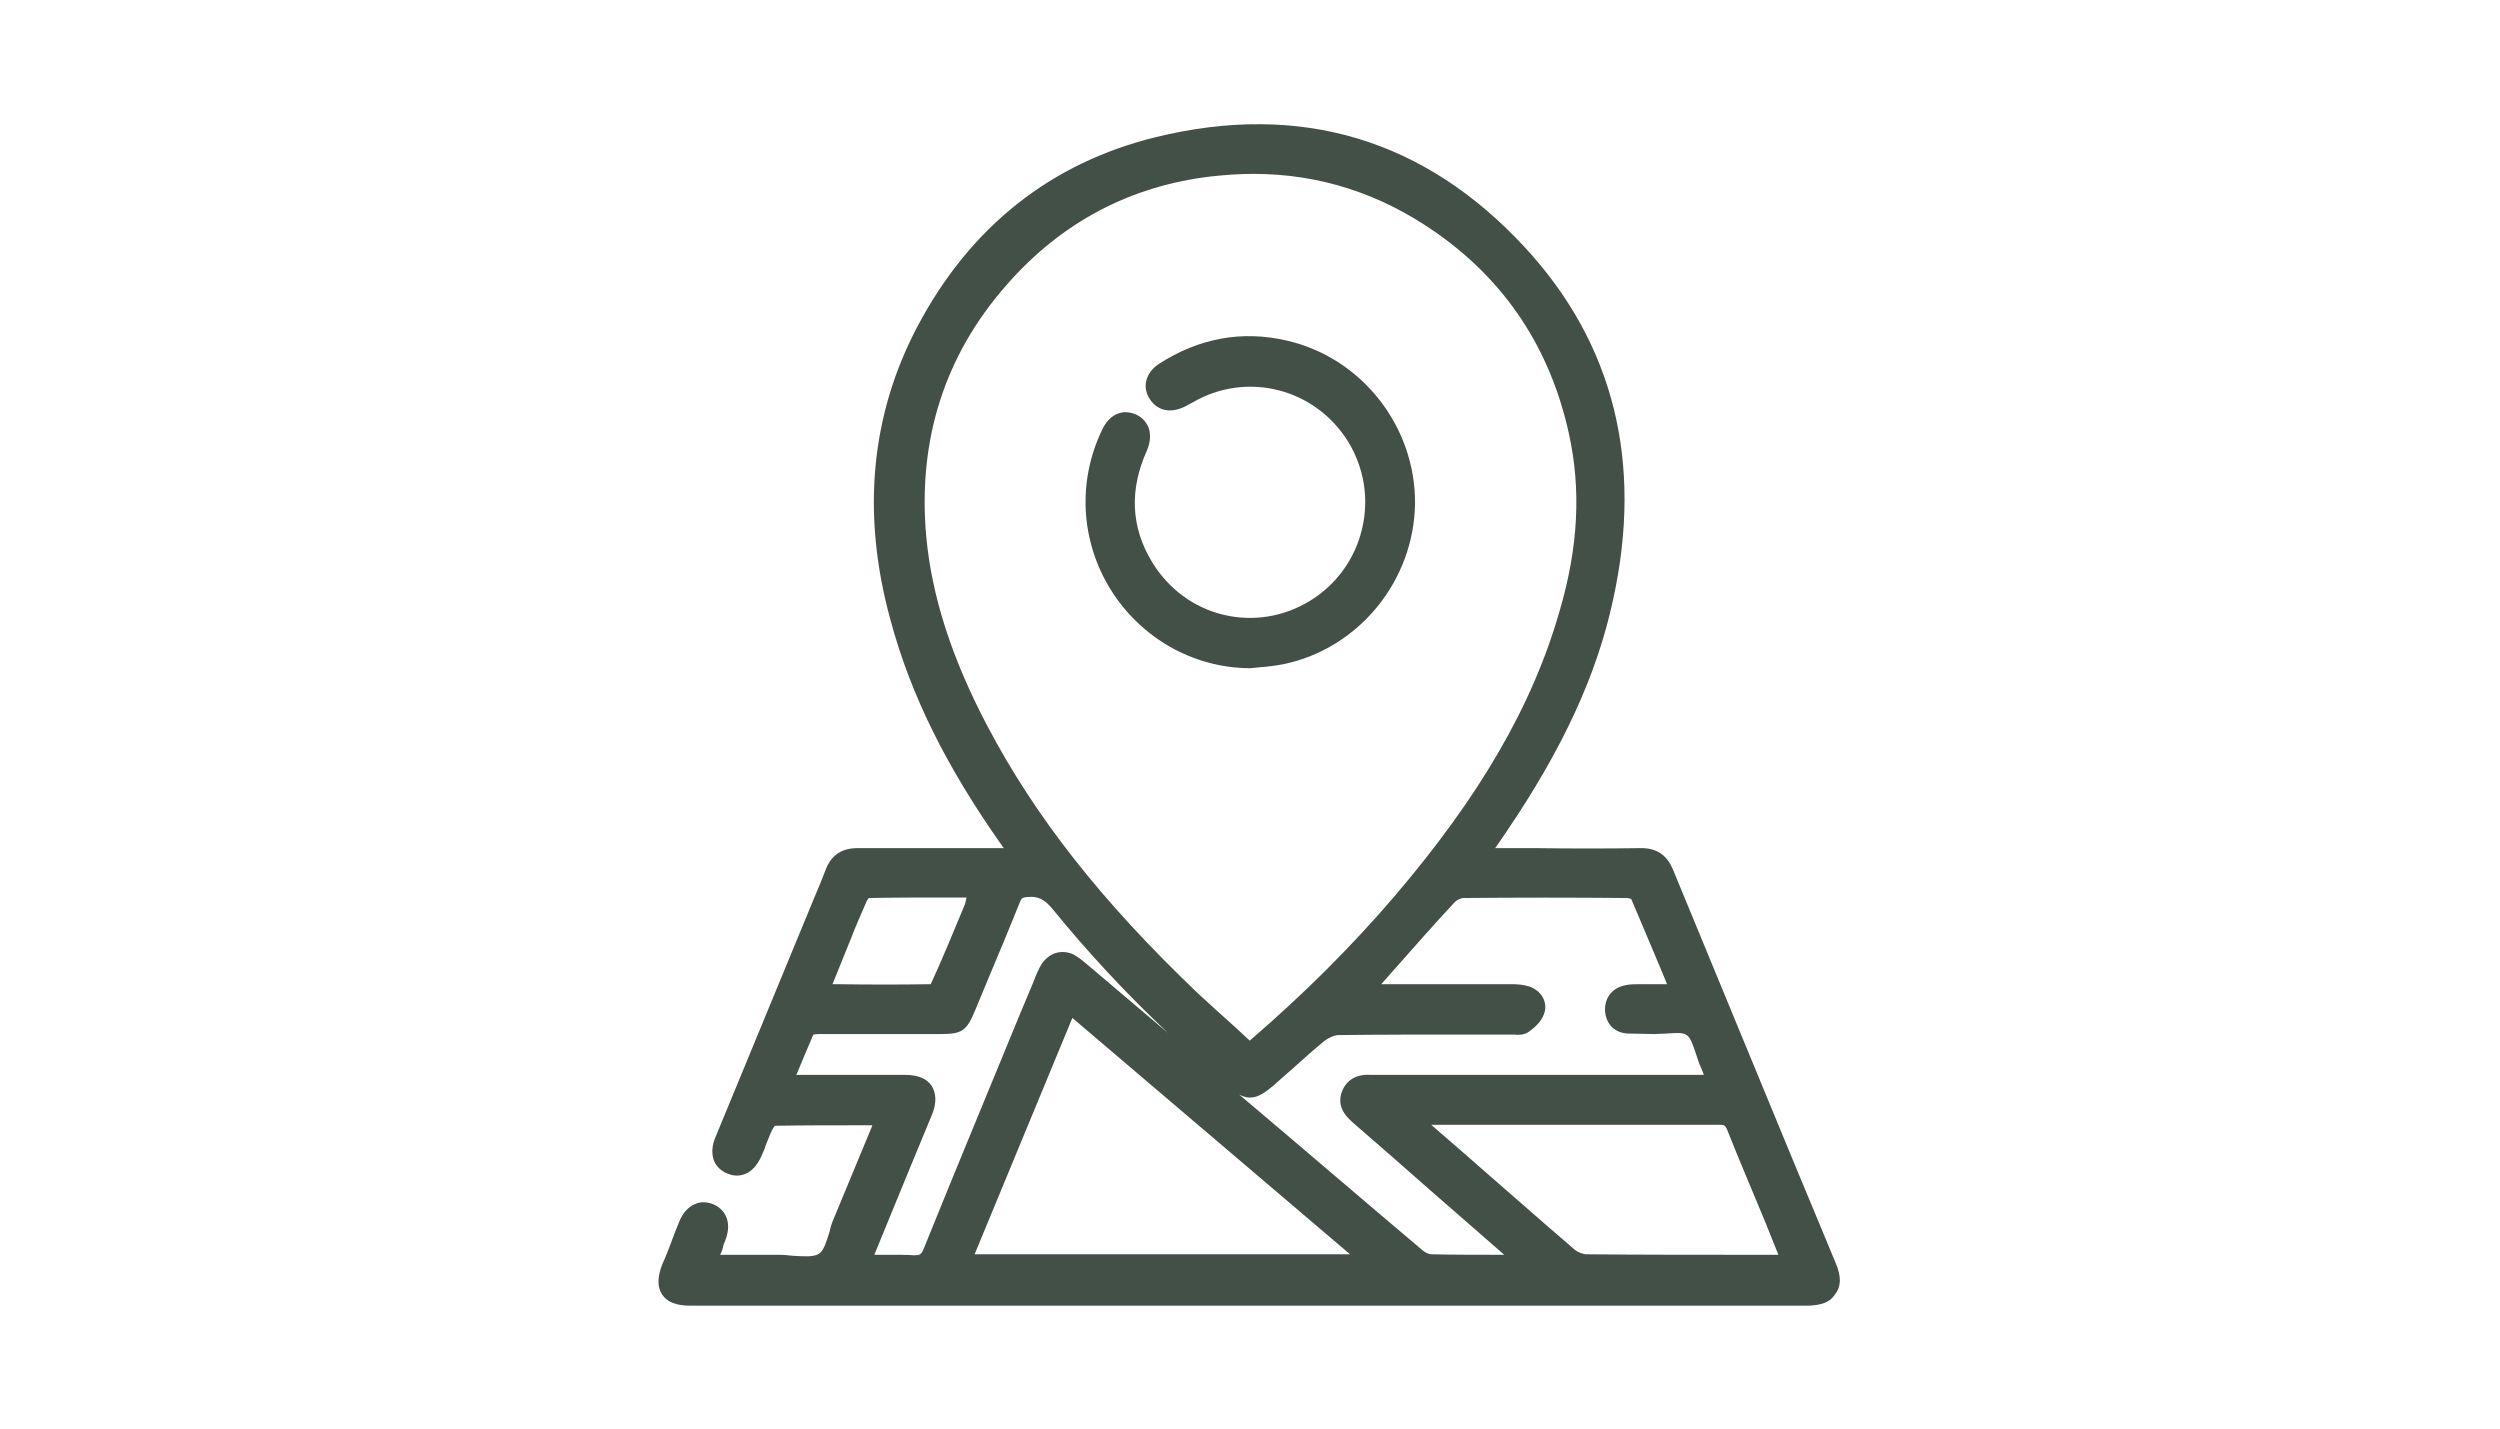
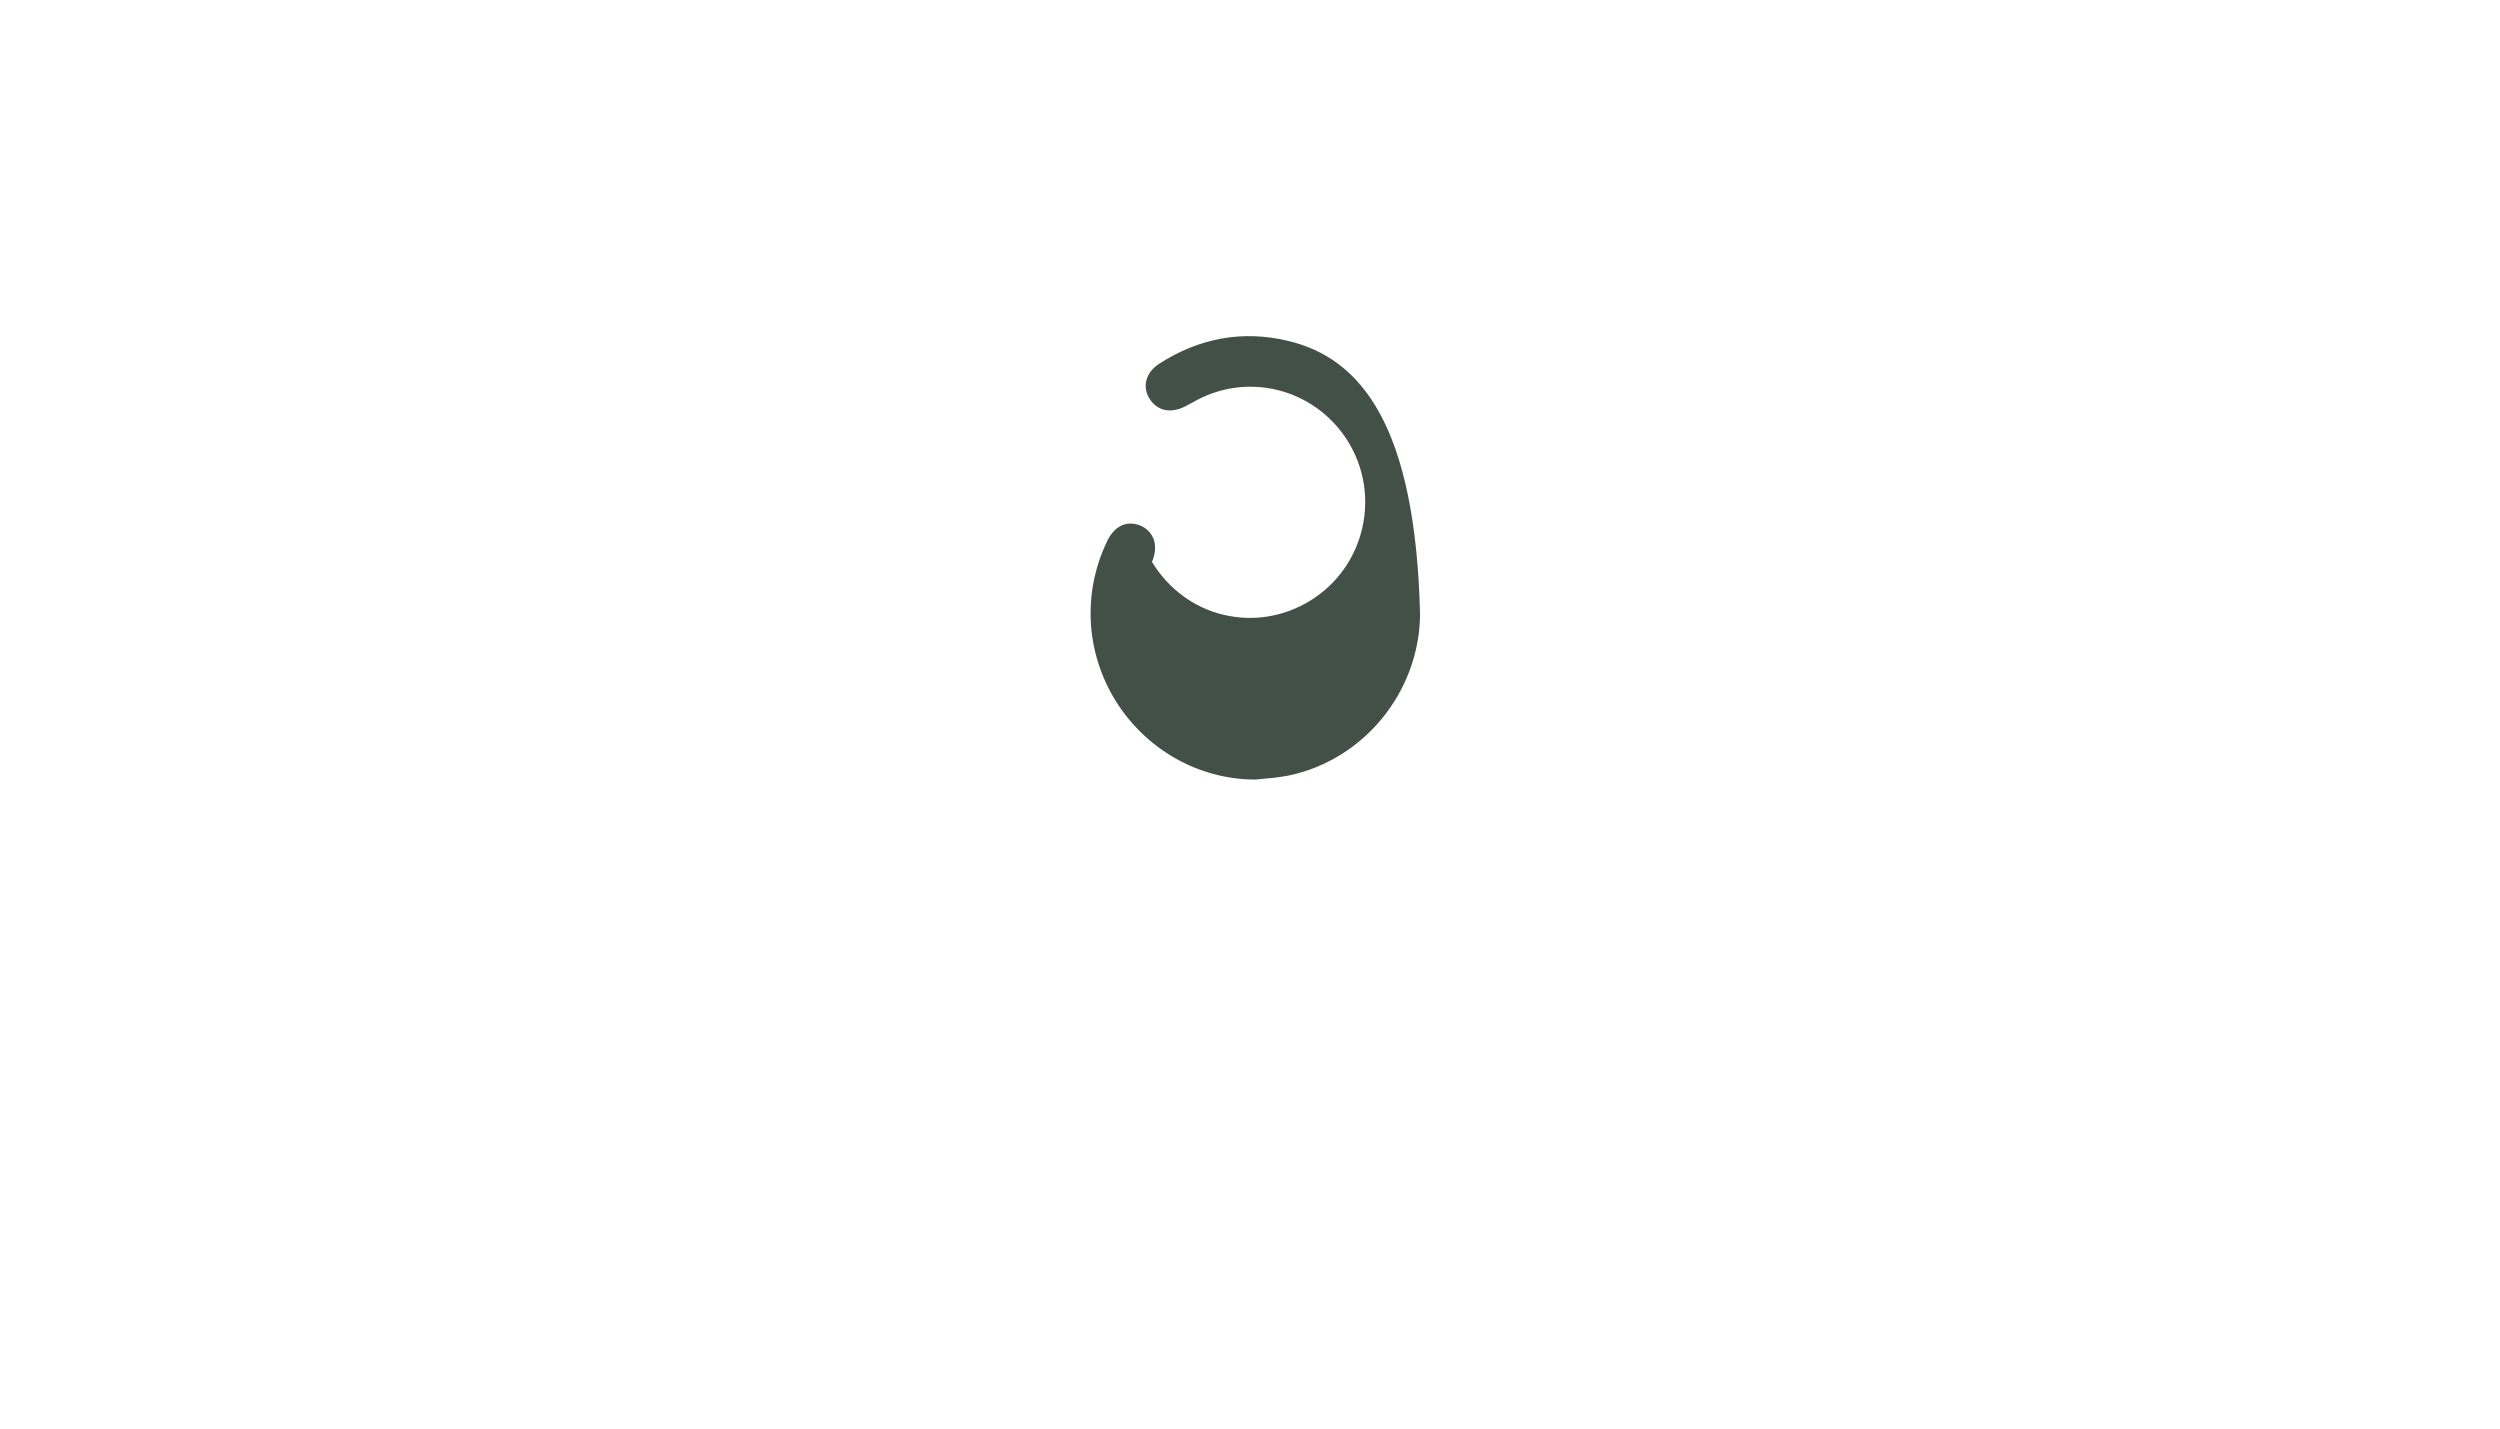
<svg xmlns="http://www.w3.org/2000/svg" version="1.1" id="Capa_1" x="0px" y="0px" viewBox="0 0 49.61 28.35" style="enable-background:new 0 0 49.61 28.35;" xml:space="preserve">
  <style type="text/css">
	.st0{fill:#435047;}
</style>
  <g>
-     <path class="st0" d="M36.43,25.07l-0.91-2.19c-0.77-1.87-1.55-3.75-2.32-5.62c-0.12-0.29-0.32-0.43-0.63-0.43c0,0-0.01,0-0.01,0   c-0.69,0.01-1.39,0.01-2.09,0l-0.8,0c0.08-0.11,0.15-0.22,0.22-0.32c1.12-1.65,1.8-3.12,2.12-4.61c0.6-2.73,0.01-5.08-1.74-6.98   c-1.99-2.16-4.46-2.9-7.33-2.2c-2.08,0.51-3.68,1.77-4.73,3.75c-0.93,1.76-1.12,3.72-0.54,5.83c0.4,1.49,1.11,2.92,2.22,4.49   l0.03,0.04l-0.79,0c-0.7,0-1.4,0-2.1,0c0,0-0.01,0-0.01,0c-0.32,0-0.53,0.14-0.64,0.44c-0.07,0.18-0.14,0.36-0.22,0.54l-1.96,4.75   c-0.08,0.18-0.08,0.35-0.03,0.48c0.05,0.11,0.14,0.2,0.27,0.25c0.21,0.09,0.5,0.04,0.67-0.35c0.03-0.07,0.06-0.13,0.08-0.2   c0.05-0.12,0.09-0.24,0.15-0.35c0.01-0.02,0.04-0.04,0.03-0.05c0.57-0.01,1.14-0.01,1.72-0.01h0.22c0,0.01-0.01,0.02-0.01,0.03   l-0.75,1.81c-0.04,0.09-0.07,0.18-0.09,0.28c-0.06,0.18-0.11,0.37-0.21,0.43c-0.11,0.07-0.31,0.05-0.51,0.04   c-0.1-0.01-0.19-0.02-0.29-0.02c-0.32,0-0.65,0-0.98,0h-0.18l0.02-0.04c0.07-0.17,0.01-0.08,0.08-0.24   c0.13-0.32,0.04-0.6-0.23-0.72c-0.12-0.05-0.25-0.06-0.36-0.01c-0.13,0.05-0.25,0.17-0.32,0.35c-0.14,0.33-0.15,0.41-0.29,0.74   l-0.04,0.09c-0.11,0.27-0.11,0.47-0.01,0.62c0.1,0.15,0.28,0.22,0.56,0.22h22.14c0.29,0,0.48-0.07,0.57-0.22   C36.54,25.53,36.54,25.33,36.43,25.07z M20.67,19.13c-0.06,0.1-0.11,0.21-0.16,0.35l-0.26,0.62c-0.64,1.56-1.29,3.12-1.92,4.68   c-0.05,0.12-0.08,0.13-0.19,0.13c-0.13-0.01-0.27-0.01-0.4-0.01c-0.1,0-0.2,0-0.3,0l-0.09,0l0.73-1.78   c0.14-0.33,0.27-0.66,0.41-0.99c0.1-0.24,0.09-0.43,0-0.58c-0.1-0.15-0.28-0.22-0.53-0.22c-0.58,0-1.17,0-1.77,0h-0.39l0.02-0.04   c0.11-0.26,0.21-0.51,0.32-0.76c0.02,0,0.05-0.01,0.09-0.01c0.51,0,1.02,0,1.52,0h0.91c0.43,0,0.52-0.06,0.69-0.47l0.27-0.65   c0.21-0.5,0.42-1,0.62-1.5c0.03-0.08,0.05-0.09,0.15-0.1c0.21-0.02,0.34,0.05,0.49,0.23c0.7,0.86,1.47,1.69,2.3,2.47l-1.64-1.39   c-0.07-0.06-0.16-0.13-0.26-0.18C21.05,18.84,20.82,18.91,20.67,19.13z M19.15,17.94c-0.23,0.55-0.44,1.07-0.68,1.59   c-0.61,0.01-1.22,0.01-1.86,0h-0.09l0.36-0.89c0.1-0.26,0.21-0.51,0.32-0.76c0.01-0.02,0.04-0.06,0.04-0.06   c0.56-0.01,1.12-0.01,1.7-0.01h0.24L19.15,17.94z M24.8,20.65l-0.27-0.25c-0.26-0.23-0.51-0.46-0.76-0.69   c-1.9-1.81-3.23-3.5-4.18-5.31c-0.7-1.33-1.1-2.56-1.21-3.76c-0.17-1.9,0.36-3.58,1.59-4.98c1.08-1.24,2.45-1.97,4.07-2.16   c0.28-0.03,0.56-0.05,0.83-0.05c1.31,0,2.52,0.39,3.62,1.16c1.39,0.97,2.27,2.31,2.64,3.98c0.25,1.12,0.19,2.27-0.18,3.53   c-0.54,1.89-1.59,3.69-3.29,5.68C26.81,18.79,25.88,19.72,24.8,20.65z M25.26,21.55c0.14-0.12,0.28-0.25,0.42-0.37   c0.2-0.18,0.4-0.36,0.61-0.53c0.08-0.06,0.19-0.11,0.28-0.11c0.83-0.01,1.65-0.01,2.48-0.01h0.93c0.02,0,0.04,0,0.06,0   c0.09,0.01,0.2,0.01,0.29-0.05c0.07-0.05,0.25-0.18,0.31-0.36c0.08-0.22-0.04-0.45-0.28-0.54c-0.12-0.04-0.25-0.05-0.36-0.05   c-0.7,0-1.41,0-2.11,0h-0.48l0.3-0.34c0.38-0.43,0.76-0.86,1.15-1.28c0.04-0.05,0.13-0.09,0.19-0.09c1.08-0.01,2.15-0.01,3.23,0   c0.03,0,0.07,0.01,0.09,0.02c0.22,0.51,0.43,1.02,0.65,1.54l0.06,0.15l-0.55,0c-0.09,0-0.18,0-0.27,0.02   c-0.27,0.05-0.42,0.25-0.41,0.51c0.02,0.27,0.2,0.45,0.48,0.45c0.44,0.01,0.07,0,0.5,0.01c0.07,0,0.16-0.01,0.24-0.01   c0.16-0.01,0.32-0.03,0.4,0.03c0.08,0.05,0.13,0.21,0.18,0.36c0.03,0.08,0.05,0.16,0.08,0.23c0.03,0.07,0.06,0.13,0.08,0.2h-6.46   l-0.05,0c-0.03,0-0.06,0-0.1,0c-0.28-0.02-0.48,0.1-0.57,0.33c-0.12,0.32,0.11,0.52,0.22,0.62c0.51,0.44,1.01,0.88,1.51,1.32   l1.49,1.3h-0.09c-0.45,0-0.91,0-1.36-0.01c-0.04,0-0.11-0.03-0.16-0.07c-1.22-1.03-2.43-2.07-3.65-3.1   C24.82,21.84,24.99,21.78,25.26,21.55z M35.29,24.9l-0.53,0c-1.09,0-2.18,0-3.27-0.01c-0.08,0-0.18-0.04-0.24-0.09   c-0.78-0.67-1.55-1.35-2.33-2.03l-0.52-0.45h2.66c1.02,0,2.04,0,3.05,0c0.11,0,0.12,0.01,0.16,0.09c0.25,0.63,0.52,1.26,0.78,1.89   L35.29,24.9z M26.79,24.89h-7.45l1.94-4.69L26.79,24.89z" />
-     <path class="st0" d="M25.54,6.76c-0.89-0.21-1.75-0.05-2.54,0.46c-0.26,0.17-0.34,0.45-0.19,0.69c0.15,0.24,0.41,0.3,0.7,0.16   c0.04-0.02,0.07-0.04,0.11-0.06l0.04-0.02c1.07-0.63,2.43-0.29,3.09,0.77c0.32,0.52,0.42,1.14,0.28,1.73   c-0.14,0.6-0.51,1.11-1.03,1.43c-0.52,0.32-1.13,0.42-1.72,0.28c-0.59-0.14-1.1-0.52-1.42-1.05c-0.42-0.69-0.45-1.44-0.1-2.21   c0.07-0.16,0.08-0.33,0.03-0.46c-0.05-0.12-0.14-0.21-0.26-0.26c-0.27-0.11-0.52,0.01-0.66,0.31c-0.49,1.02-0.43,2.2,0.17,3.17   c0.6,0.96,1.63,1.55,2.75,1.56h0.01l0.01,0c0.07-0.01,0.14-0.01,0.2-0.02c0.15-0.01,0.3-0.03,0.46-0.06   c1.49-0.31,2.59-1.65,2.61-3.19C28.09,8.46,27.02,7.1,25.54,6.76z" />
+     <path class="st0" d="M25.54,6.76c-0.89-0.21-1.75-0.05-2.54,0.46c-0.26,0.17-0.34,0.45-0.19,0.69c0.15,0.24,0.41,0.3,0.7,0.16   c0.04-0.02,0.07-0.04,0.11-0.06l0.04-0.02c1.07-0.63,2.43-0.29,3.09,0.77c0.32,0.52,0.42,1.14,0.28,1.73   c-0.14,0.6-0.51,1.11-1.03,1.43c-0.52,0.32-1.13,0.42-1.72,0.28c-0.59-0.14-1.1-0.52-1.42-1.05c0.07-0.16,0.08-0.33,0.03-0.46c-0.05-0.12-0.14-0.21-0.26-0.26c-0.27-0.11-0.52,0.01-0.66,0.31c-0.49,1.02-0.43,2.2,0.17,3.17   c0.6,0.96,1.63,1.55,2.75,1.56h0.01l0.01,0c0.07-0.01,0.14-0.01,0.2-0.02c0.15-0.01,0.3-0.03,0.46-0.06   c1.49-0.31,2.59-1.65,2.61-3.19C28.09,8.46,27.02,7.1,25.54,6.76z" />
  </g>
</svg>